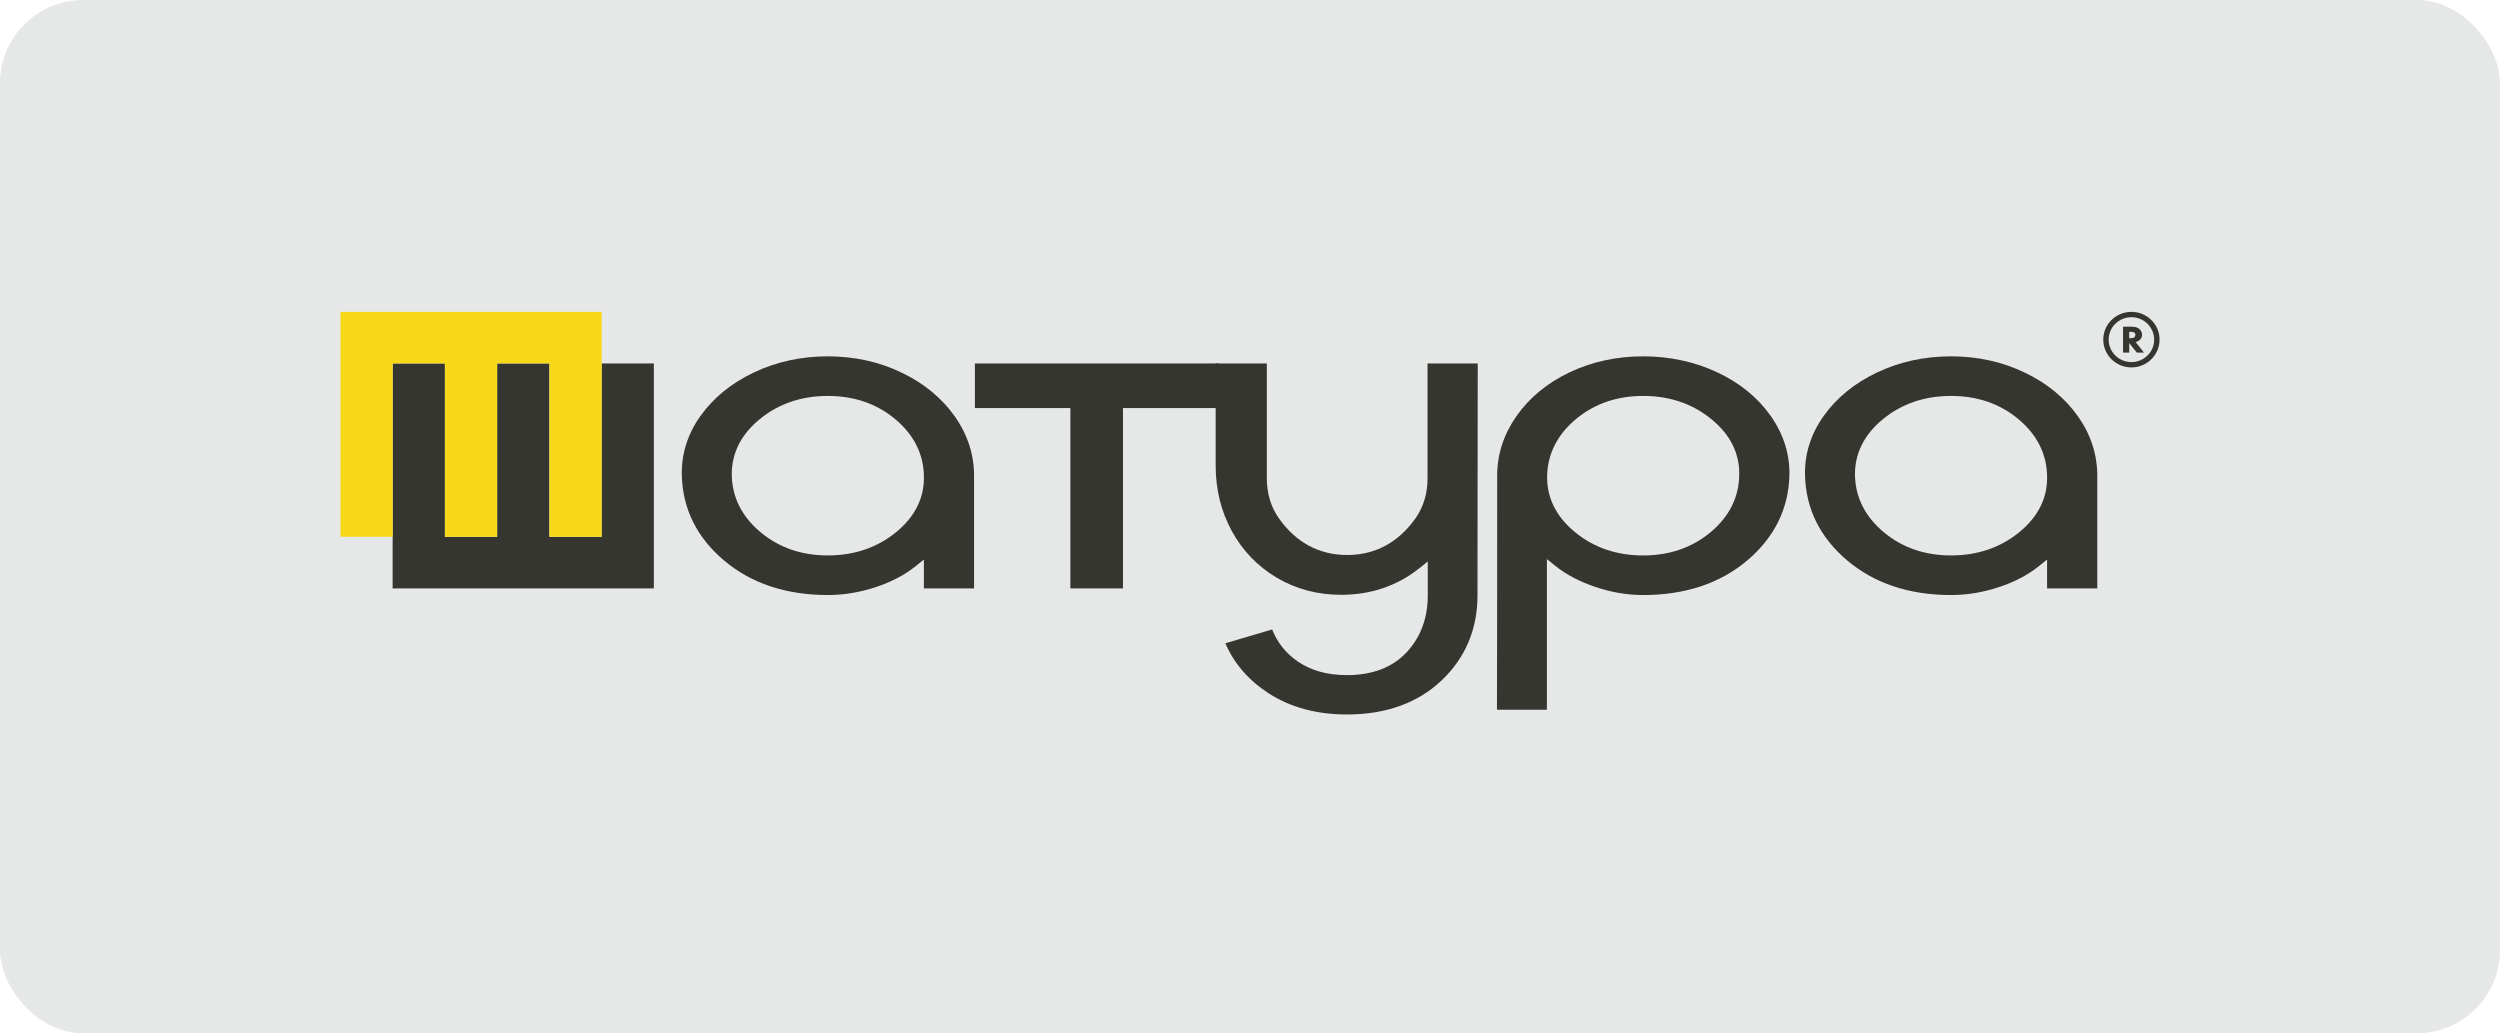
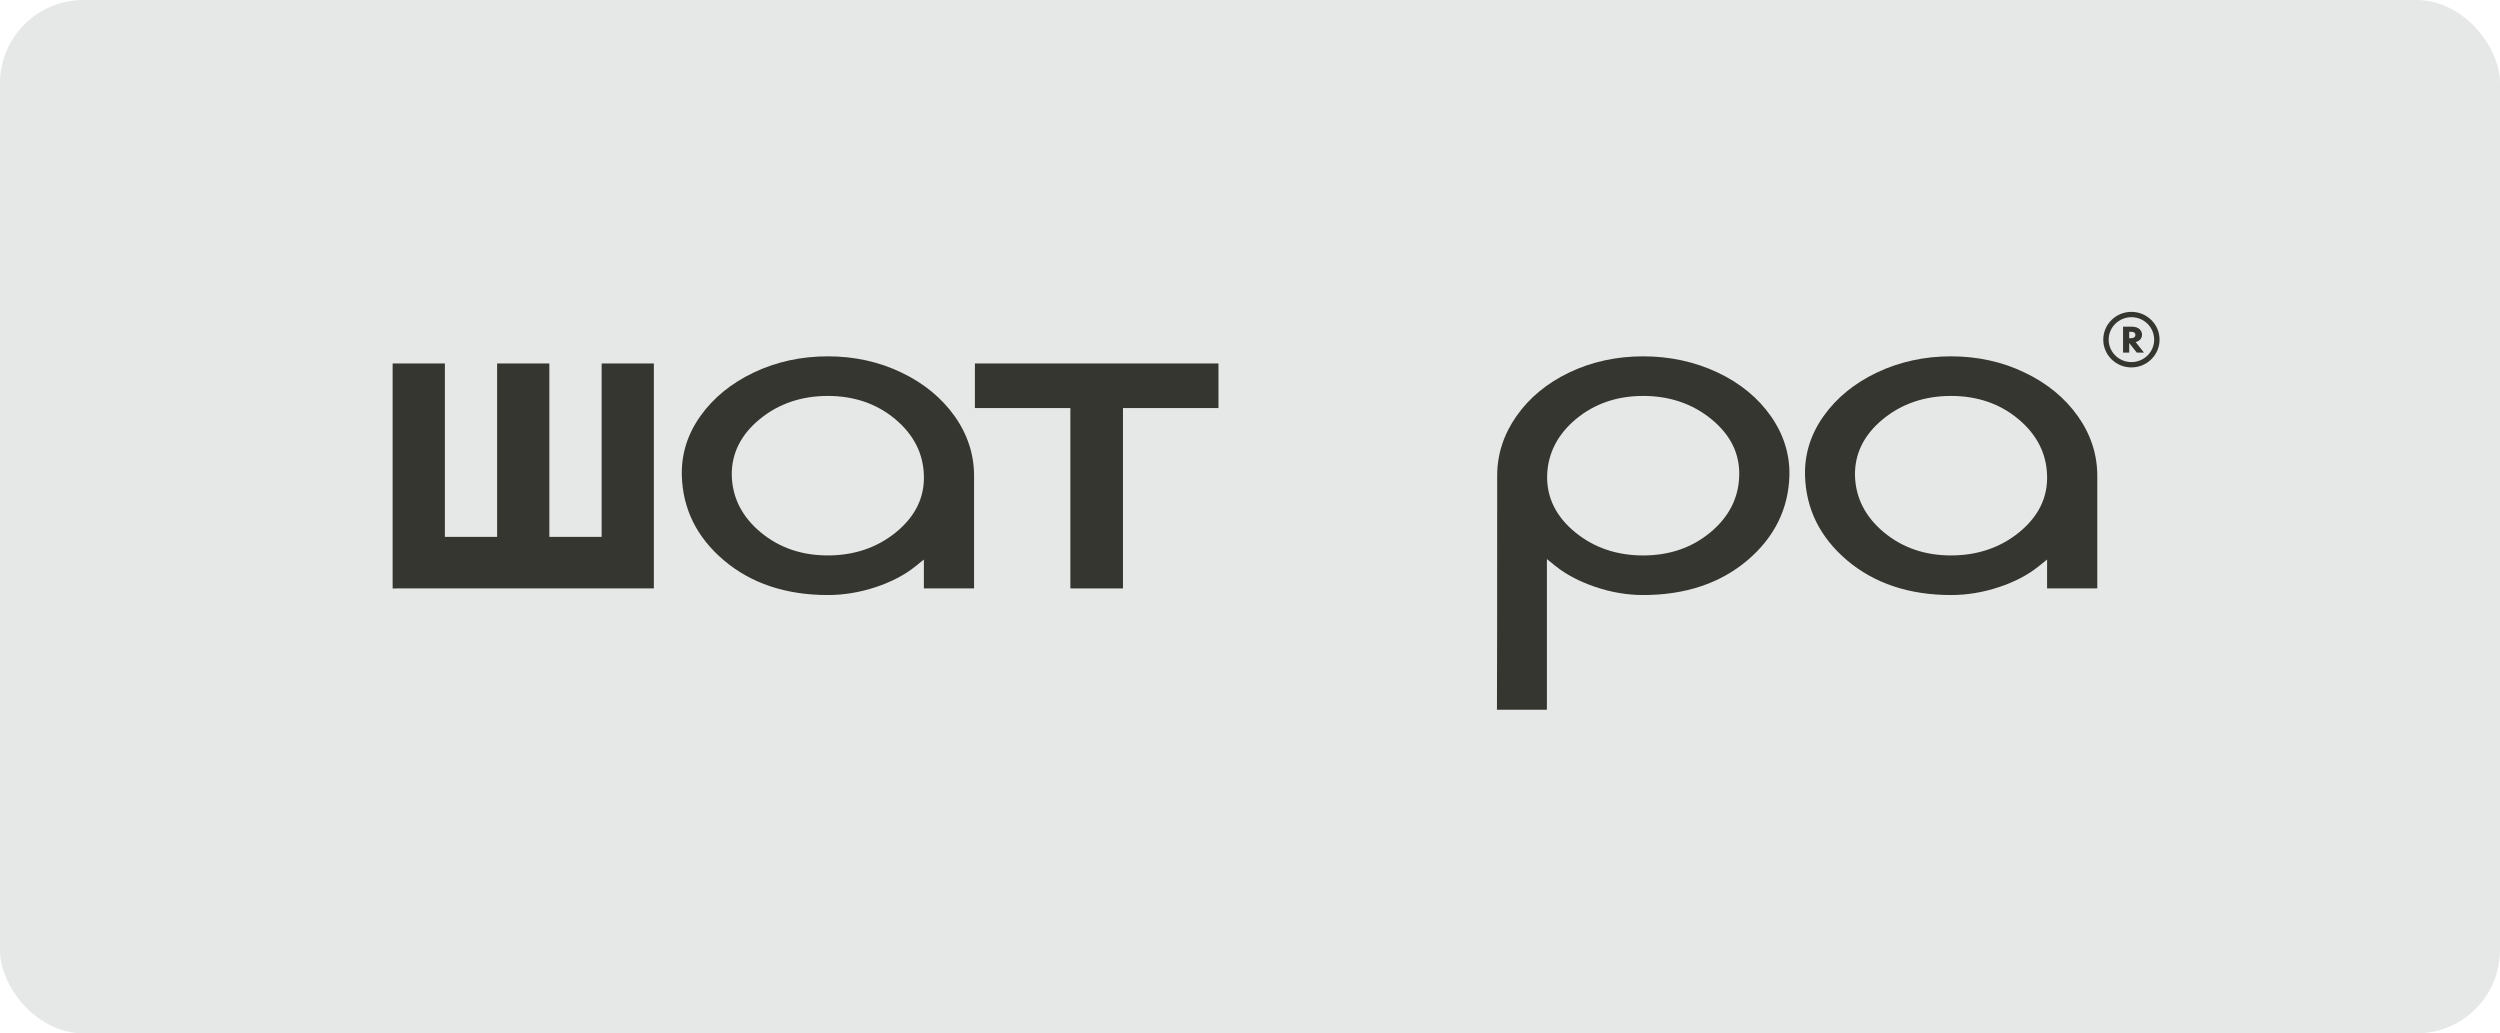
<svg xmlns="http://www.w3.org/2000/svg" width="150" height="62" viewBox="0 0 150 62" fill="none">
  <rect width="150" height="62" rx="5" fill="#E5E8E6" />
  <path d="M64.223 24.484V35.306H67.378V24.484H73.108V21.808H58.494V24.484H64.223Z" fill="#363630" />
  <path d="M53.759 31.936C52.628 32.858 51.252 33.326 49.67 33.326C48.105 33.326 46.753 32.863 45.651 31.948C44.535 31.022 43.948 29.882 43.907 28.555C43.876 27.232 44.442 26.085 45.588 25.146C46.714 24.223 48.087 23.756 49.67 23.756C51.244 23.756 52.601 24.222 53.704 25.141C54.82 26.071 55.402 27.215 55.433 28.539C55.474 29.854 54.91 30.996 53.759 31.936ZM54.091 22.355C52.75 21.707 51.263 21.38 49.67 21.38C48.076 21.38 46.581 21.706 45.227 22.35C43.877 22.99 42.798 23.872 42.018 24.972C41.247 26.061 40.874 27.261 40.91 28.539C40.965 30.539 41.813 32.248 43.432 33.62C45.062 35.001 47.161 35.702 49.67 35.702C50.628 35.702 51.593 35.542 52.539 35.229C53.482 34.916 54.283 34.497 54.922 33.983L55.433 33.573V35.305H58.444V28.548C58.444 27.266 58.052 26.063 57.279 24.972C56.499 23.872 55.427 22.992 54.091 22.355Z" fill="#363630" />
-   <path d="M85.652 28.729C85.652 29.572 85.418 30.41 84.928 31.1C83.895 32.558 82.508 33.299 80.831 33.299C79.154 33.299 77.767 32.558 76.733 31.1C76.244 30.41 76.01 29.572 76.01 28.729V21.808H72.94V27.953C72.94 29.371 73.267 30.687 73.91 31.865C74.55 33.039 75.458 33.981 76.607 34.663C77.754 35.343 79.053 35.689 80.464 35.689C82.252 35.689 83.83 35.154 85.156 34.097L85.666 33.692V35.729C85.666 37.089 85.239 38.236 84.397 39.137C83.548 40.046 82.341 40.507 80.809 40.507C79.647 40.507 78.659 40.233 77.87 39.692C77.161 39.207 76.644 38.56 76.329 37.768L73.52 38.596C74.048 39.816 74.922 40.825 76.121 41.6C77.424 42.442 79.001 42.869 80.809 42.869C83.158 42.869 85.073 42.179 86.502 40.82C87.927 39.463 88.649 37.75 88.649 35.729C88.649 34.111 88.651 31.758 88.656 28.67C88.66 25.766 88.663 23.469 88.664 21.808H85.652V28.729Z" fill="#363630" />
  <path d="M102.624 31.941C101.522 32.86 100.164 33.327 98.591 33.327C97.007 33.327 95.634 32.859 94.508 31.936C93.362 30.996 92.797 29.85 92.828 28.525C92.869 27.2 93.455 26.06 94.571 25.133C95.674 24.219 97.027 23.756 98.591 23.756C100.173 23.756 101.549 24.224 102.679 25.146C103.831 26.085 104.394 27.229 104.353 28.541C104.322 29.867 103.741 31.011 102.624 31.941ZM103.043 22.343C101.682 21.704 100.184 21.38 98.591 21.38C96.997 21.38 95.509 21.704 94.168 22.342C92.834 22.978 91.764 23.86 90.99 24.964C90.221 26.06 89.831 27.261 89.831 28.534C89.831 36.008 89.826 40.728 89.817 42.583H92.814V33.545L93.324 33.956C93.964 34.47 94.769 34.894 95.717 35.215C96.666 35.538 97.634 35.702 98.591 35.702C101.109 35.702 103.212 35.002 104.843 33.62C106.461 32.248 107.31 30.535 107.365 28.527C107.393 27.257 107.016 26.059 106.249 24.964C105.474 23.861 104.395 22.978 103.043 22.343Z" fill="#363630" />
  <path d="M121.152 31.936C120.02 32.858 118.645 33.326 117.062 33.326C115.498 33.326 114.146 32.863 113.044 31.948C111.928 31.022 111.341 29.882 111.299 28.555C111.269 27.232 111.834 26.085 112.98 25.146C114.107 24.223 115.479 23.756 117.062 23.756C118.636 23.756 119.994 24.222 121.096 25.141C122.212 26.071 122.794 27.215 122.825 28.539C122.866 29.854 122.303 30.996 121.152 31.936ZM121.483 22.355C120.143 21.707 118.655 21.38 117.062 21.38C115.468 21.38 113.974 21.706 112.619 22.35C111.27 22.99 110.19 23.872 109.411 24.972C108.639 26.061 108.266 27.261 108.302 28.539C108.357 30.539 109.206 32.248 110.824 33.62C112.454 35.001 114.553 35.702 117.062 35.702C118.021 35.702 118.986 35.542 119.931 35.229C120.875 34.916 121.676 34.497 122.315 33.983L122.825 33.573V35.305H125.837V28.548C125.837 27.266 125.444 26.063 124.672 24.972C123.891 23.872 122.82 22.992 121.483 22.355Z" fill="#363630" />
  <path d="M127.816 20.293H127.753V19.907H127.827C127.947 19.907 128.123 19.913 128.123 20.098C128.123 20.289 127.909 20.293 127.816 20.293ZM128.639 21.156L128.137 20.521C128.372 20.474 128.522 20.298 128.522 20.084C128.522 19.848 128.337 19.602 127.929 19.602H127.383V21.156H127.753V20.581L128.207 21.156H128.639Z" fill="#363630" />
  <path d="M36.099 21.808H39.231V35.305L23.558 35.306V21.808H26.693V32.212H29.827V21.808H32.961V32.212L36.099 32.213V21.808Z" fill="#363630" />
-   <path d="M32.968 32.21H36.1V18.712L20.427 18.712V32.21H23.562V21.805H26.696V32.21H29.83L29.831 21.805L32.968 21.805V32.21Z" fill="#F7D917" />
  <path d="M127.885 18.712C126.952 18.712 126.196 19.458 126.196 20.379C126.196 21.299 126.952 22.045 127.885 22.045C128.818 22.045 129.574 21.299 129.574 20.379C129.574 19.458 128.818 18.712 127.885 18.712ZM127.885 21.725C127.132 21.725 126.52 21.122 126.52 20.379C126.52 19.635 127.132 19.032 127.885 19.032C128.638 19.032 129.25 19.635 129.25 20.379C129.25 21.122 128.638 21.725 127.885 21.725Z" fill="#363630" />
</svg>